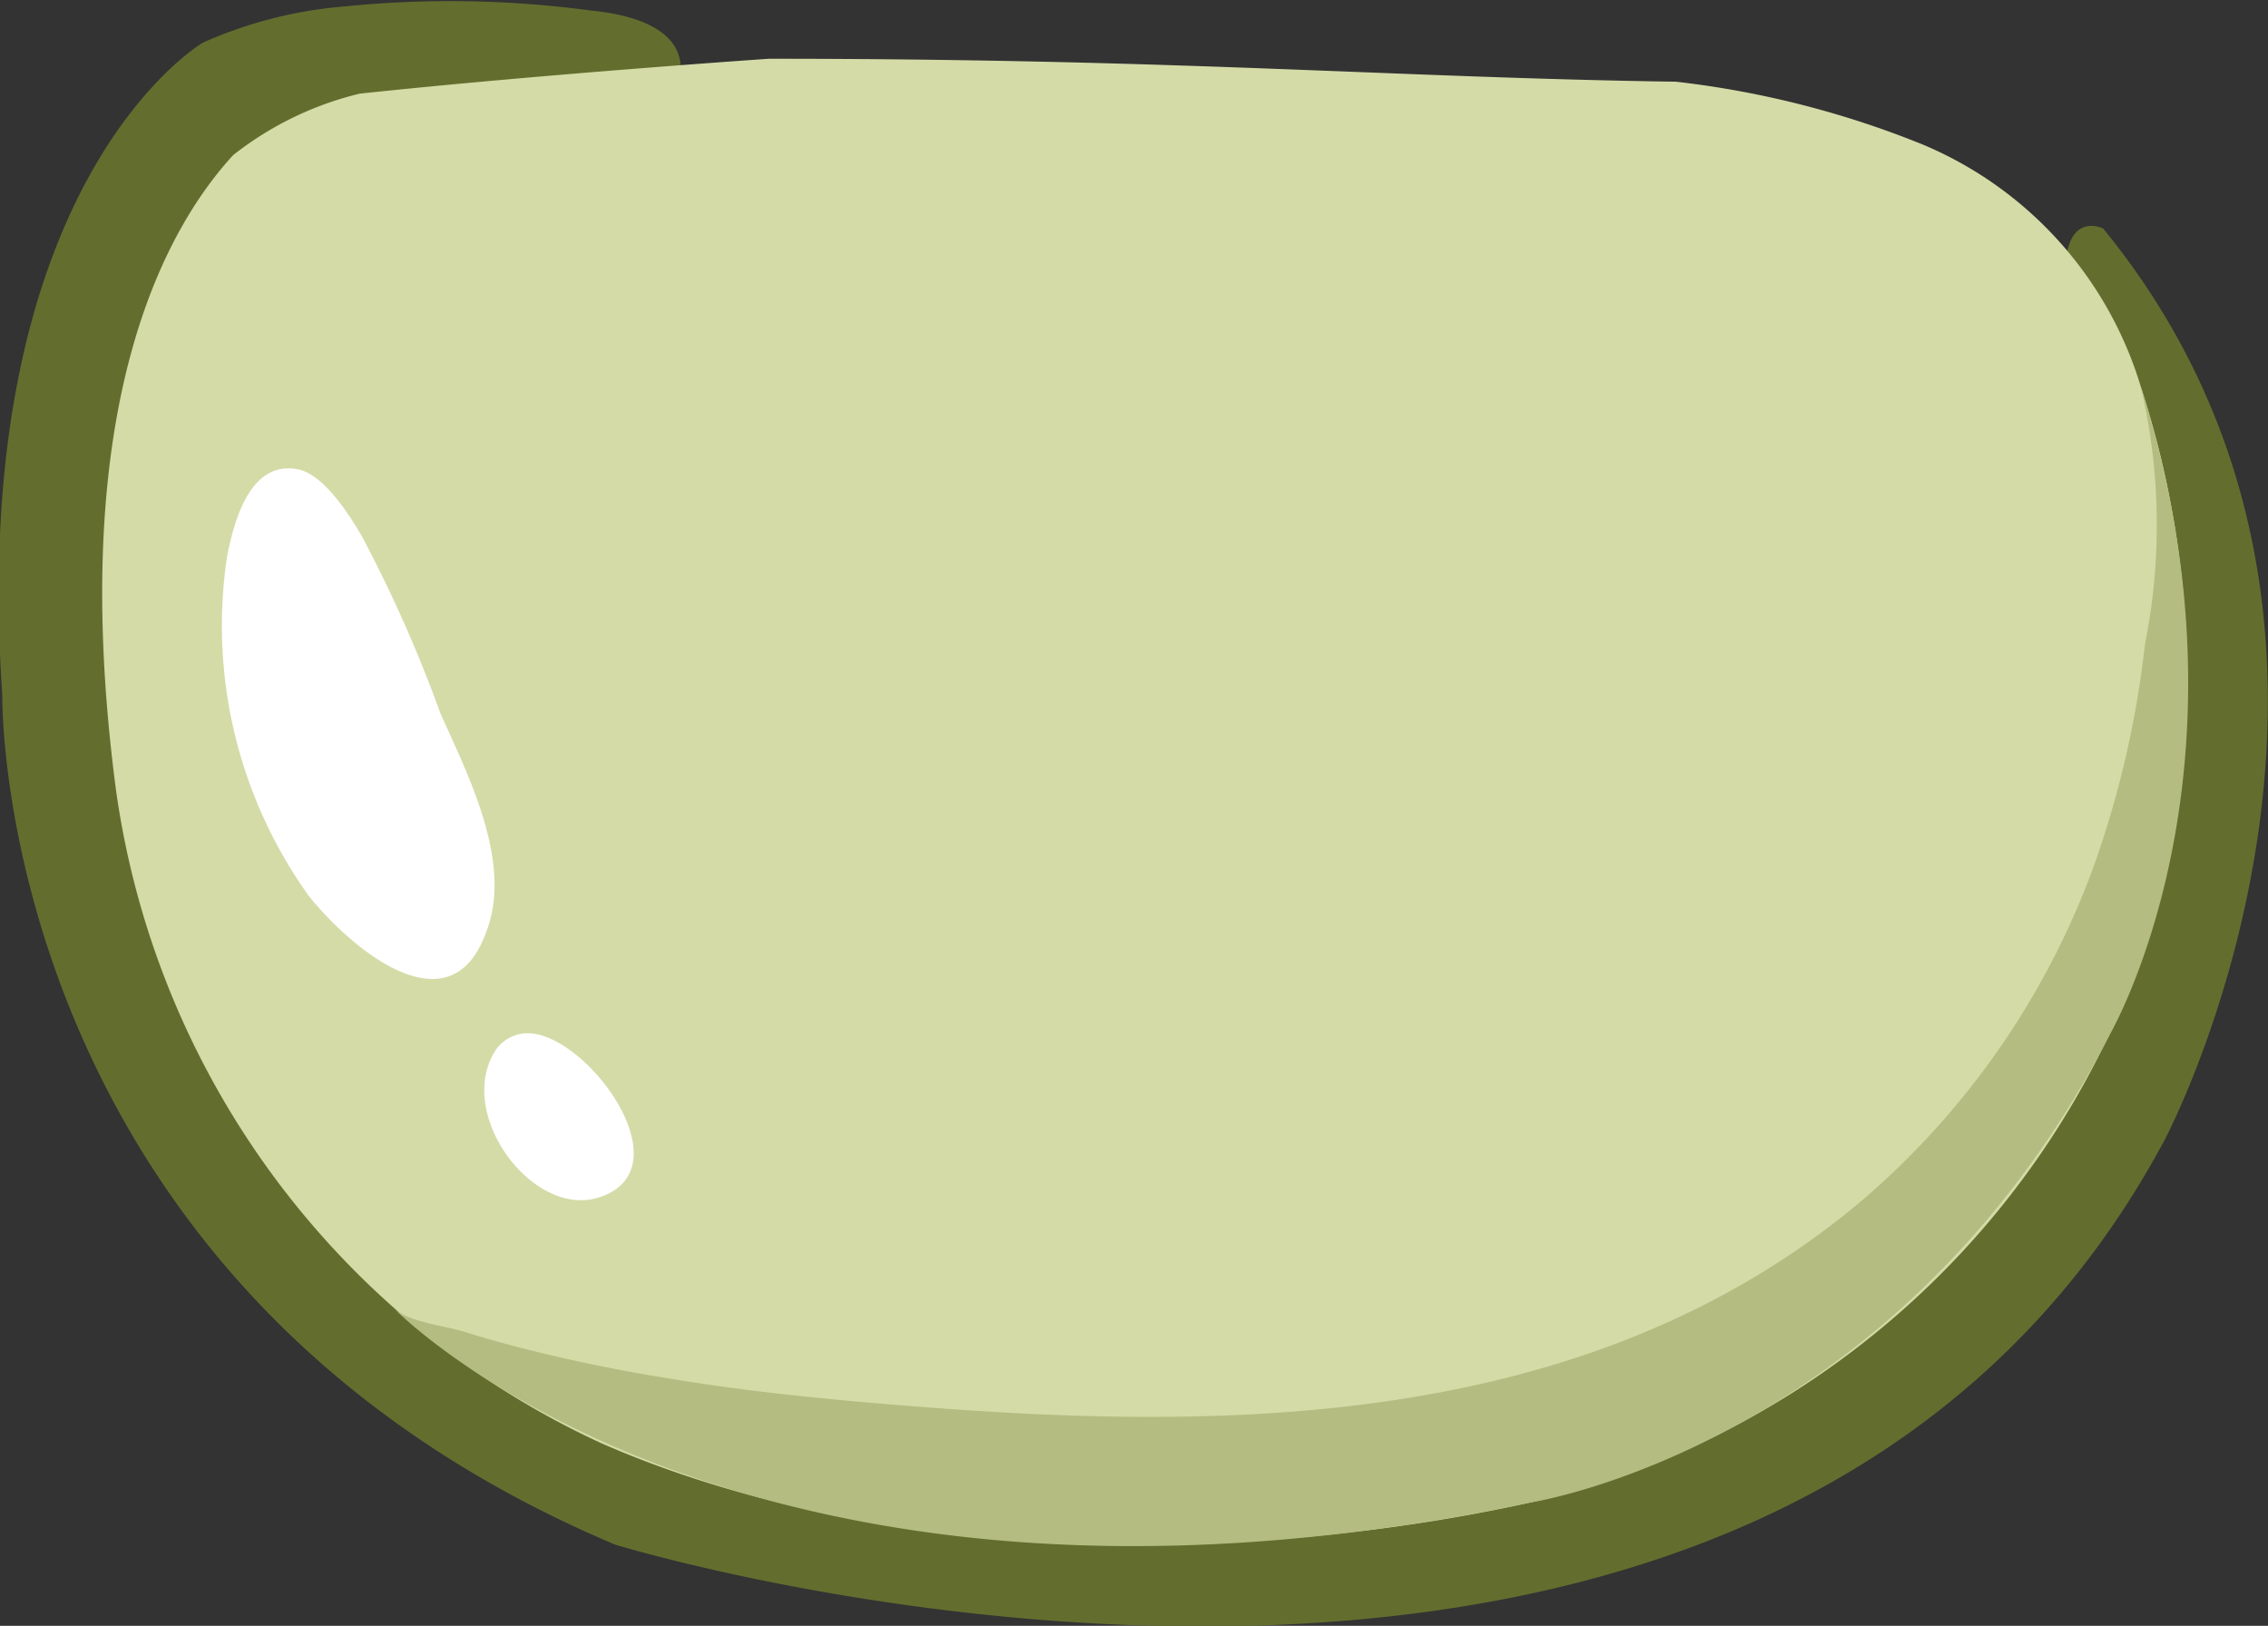
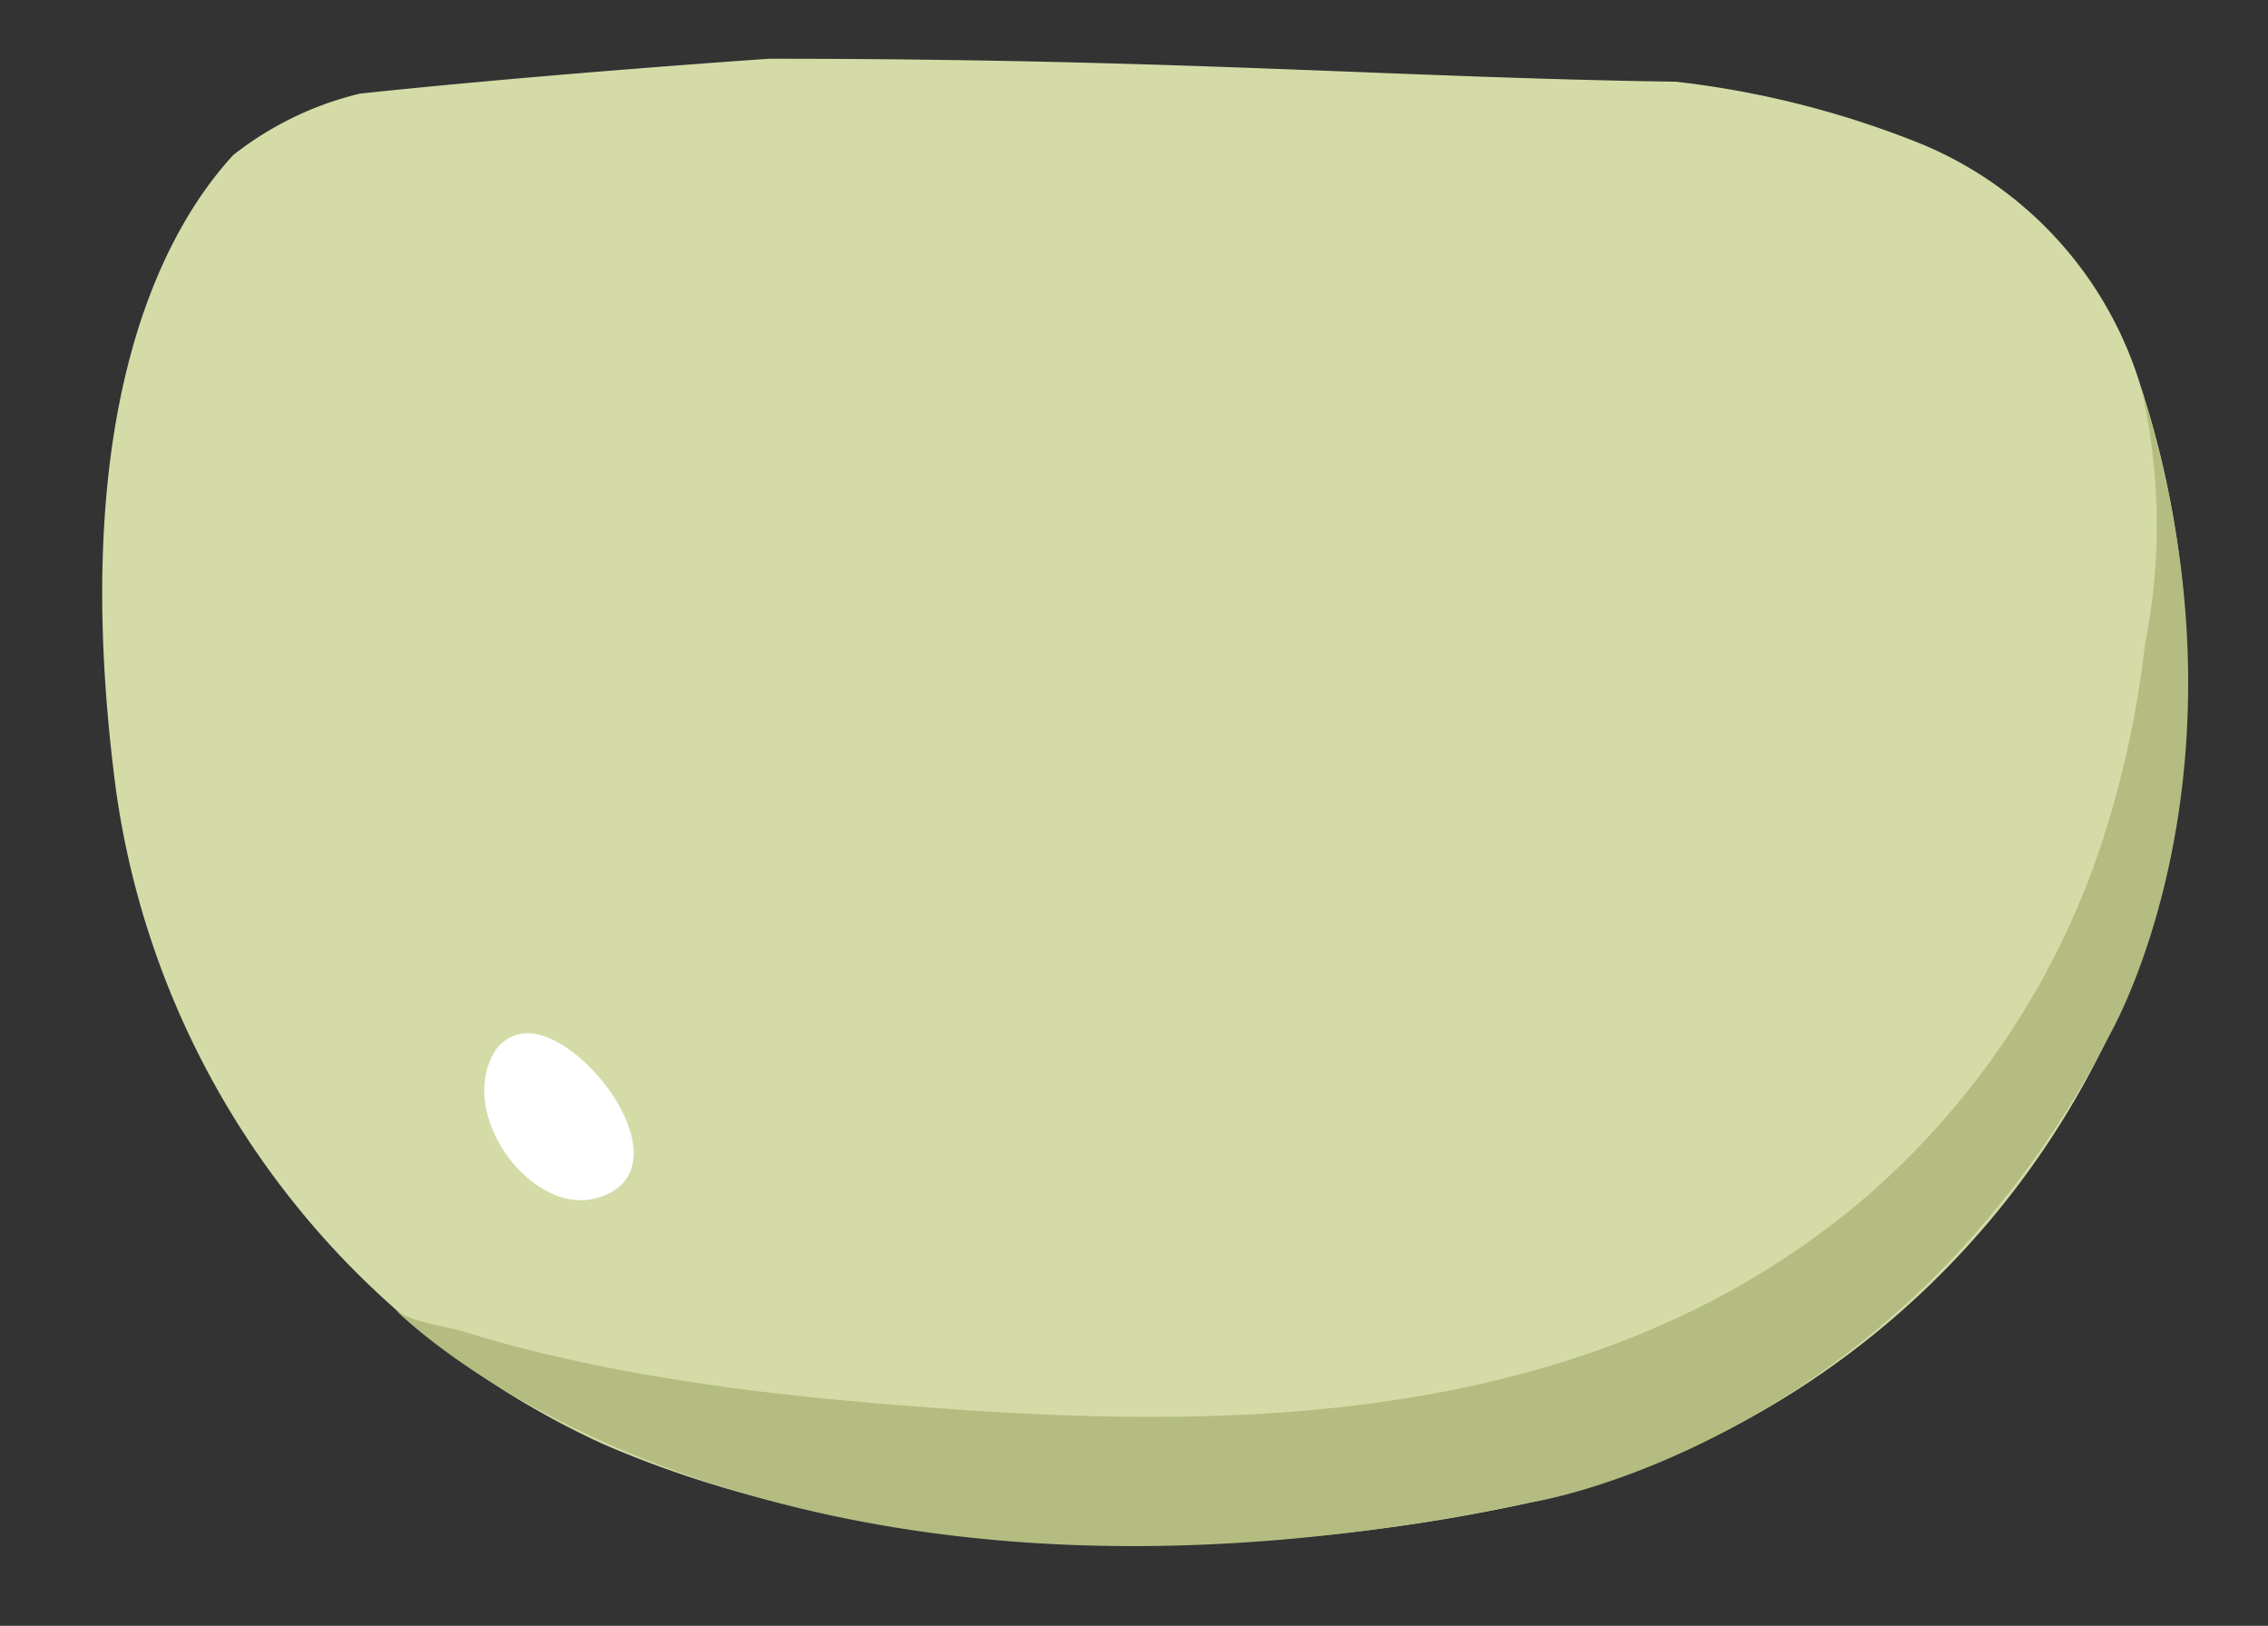
<svg xmlns="http://www.w3.org/2000/svg" id="bfaab400-39c2-4eeb-8de0-5561d7ef56d4" data-name="圖層 2" viewBox="0 0 49.42 35.42">
  <rect x="0" y="0" width="49.42" height="35.42" fill="#333333" stroke="none" />
  <defs>
    <style>.e7688868-06be-44f5-bd70-2945b15cf868{fill:#636e2e;}.bffb1a65-fb60-4d13-8af8-569a532fbb81{fill:#d4dba7;}.a30122df-c2bb-4aa3-9b5b-c2e7681139a6{fill:#fff;}.fb965492-7ae7-4bb0-820c-aafb513a83f7{fill:#b4bc81;}</style>
  </defs>
-   <path class="e7688868-06be-44f5-bd70-2945b15cf868" d="M48.09,30.36s-.93-.47-.82,1.26a22.53,22.53,0,0,1-2,19.64s-7.51,8.4-18.72,7c0,0-18.77.24-21.07-16.6,0,0-.6-9.14,2.63-12.72l8.93-1.69c.35-1.25-1.07-1.56-1.9-1.64a23,23,0,0,0-5.37-.09,9.45,9.45,0,0,0-3.09.79s-5.14,3-4.37,14.21c0,0-.22,12.78,13.35,18.51,0,0,24.85,7.64,33.71-8.71C49.4,50.31,55.31,39.2,48.09,30.36Z" transform="translate(-2.26 -25.38)" />
  <path class="bffb1a65-fb60-4d13-8af8-569a532fbb81" d="M10.1,27.42a7.16,7.16,0,0,0-2.76,1.34C6,30.22,3.65,34,4.79,42.61A18.49,18.49,0,0,0,15.38,56.83c6,2.62,13.93,2.68,20.24,1.28A18.63,18.63,0,0,0,49.2,45.37a17.49,17.49,0,0,0,.61-3.21,20.31,20.31,0,0,0-.9-8.35,8.32,8.32,0,0,0-4.75-5.28,20.47,20.47,0,0,0-5.38-1.37c-6.16-.09-10.78-.5-19.76-.5C19,26.66,14.05,27,10.1,27.42Z" transform="translate(-2.26 -25.38)" />
  <path class="a30122df-c2bb-4aa3-9b5b-c2e7681139a6" d="M13,48.36c-.75,1.39.9,3.55,2.3,3.11,2-.62-.39-3.78-1.67-3.57A.85.85,0,0,0,13,48.36Z" transform="translate(-2.26 -25.38)" />
-   <path class="a30122df-c2bb-4aa3-9b5b-c2e7681139a6" d="M8.73,35.6c.57.09,1.15,1,1.43,1.49a30,30,0,0,1,1.7,3.84c.59,1.32,1.58,3.23,1,4.74-.79,2.24-3,.32-3.87-.77a10.1,10.1,0,0,1-1.78-7.41C7.38,36.63,7.74,35.43,8.73,35.6Z" transform="translate(-2.26 -25.38)" />
  <path class="fb965492-7ae7-4bb0-820c-aafb513a83f7" d="M48.91,33.81a13.21,13.21,0,0,1,.09,5.6,21.59,21.59,0,0,1-1.07,4.71,17.41,17.41,0,0,1-5.26,7.55C37.06,56.28,29.74,56.56,23,56.08c-2.07-.15-4.13-.33-6.17-.67-1-.16-2-.36-3-.61q-.77-.19-1.5-.42c-.37-.11-1.21-.21-1.49-.5,0,0,7.57,7.85,24.79,4.23,0,0,8-1.23,12.62-10.22C48.24,47.89,51.57,42.19,48.91,33.81Z" transform="translate(-2.26 -25.38)" />
</svg>